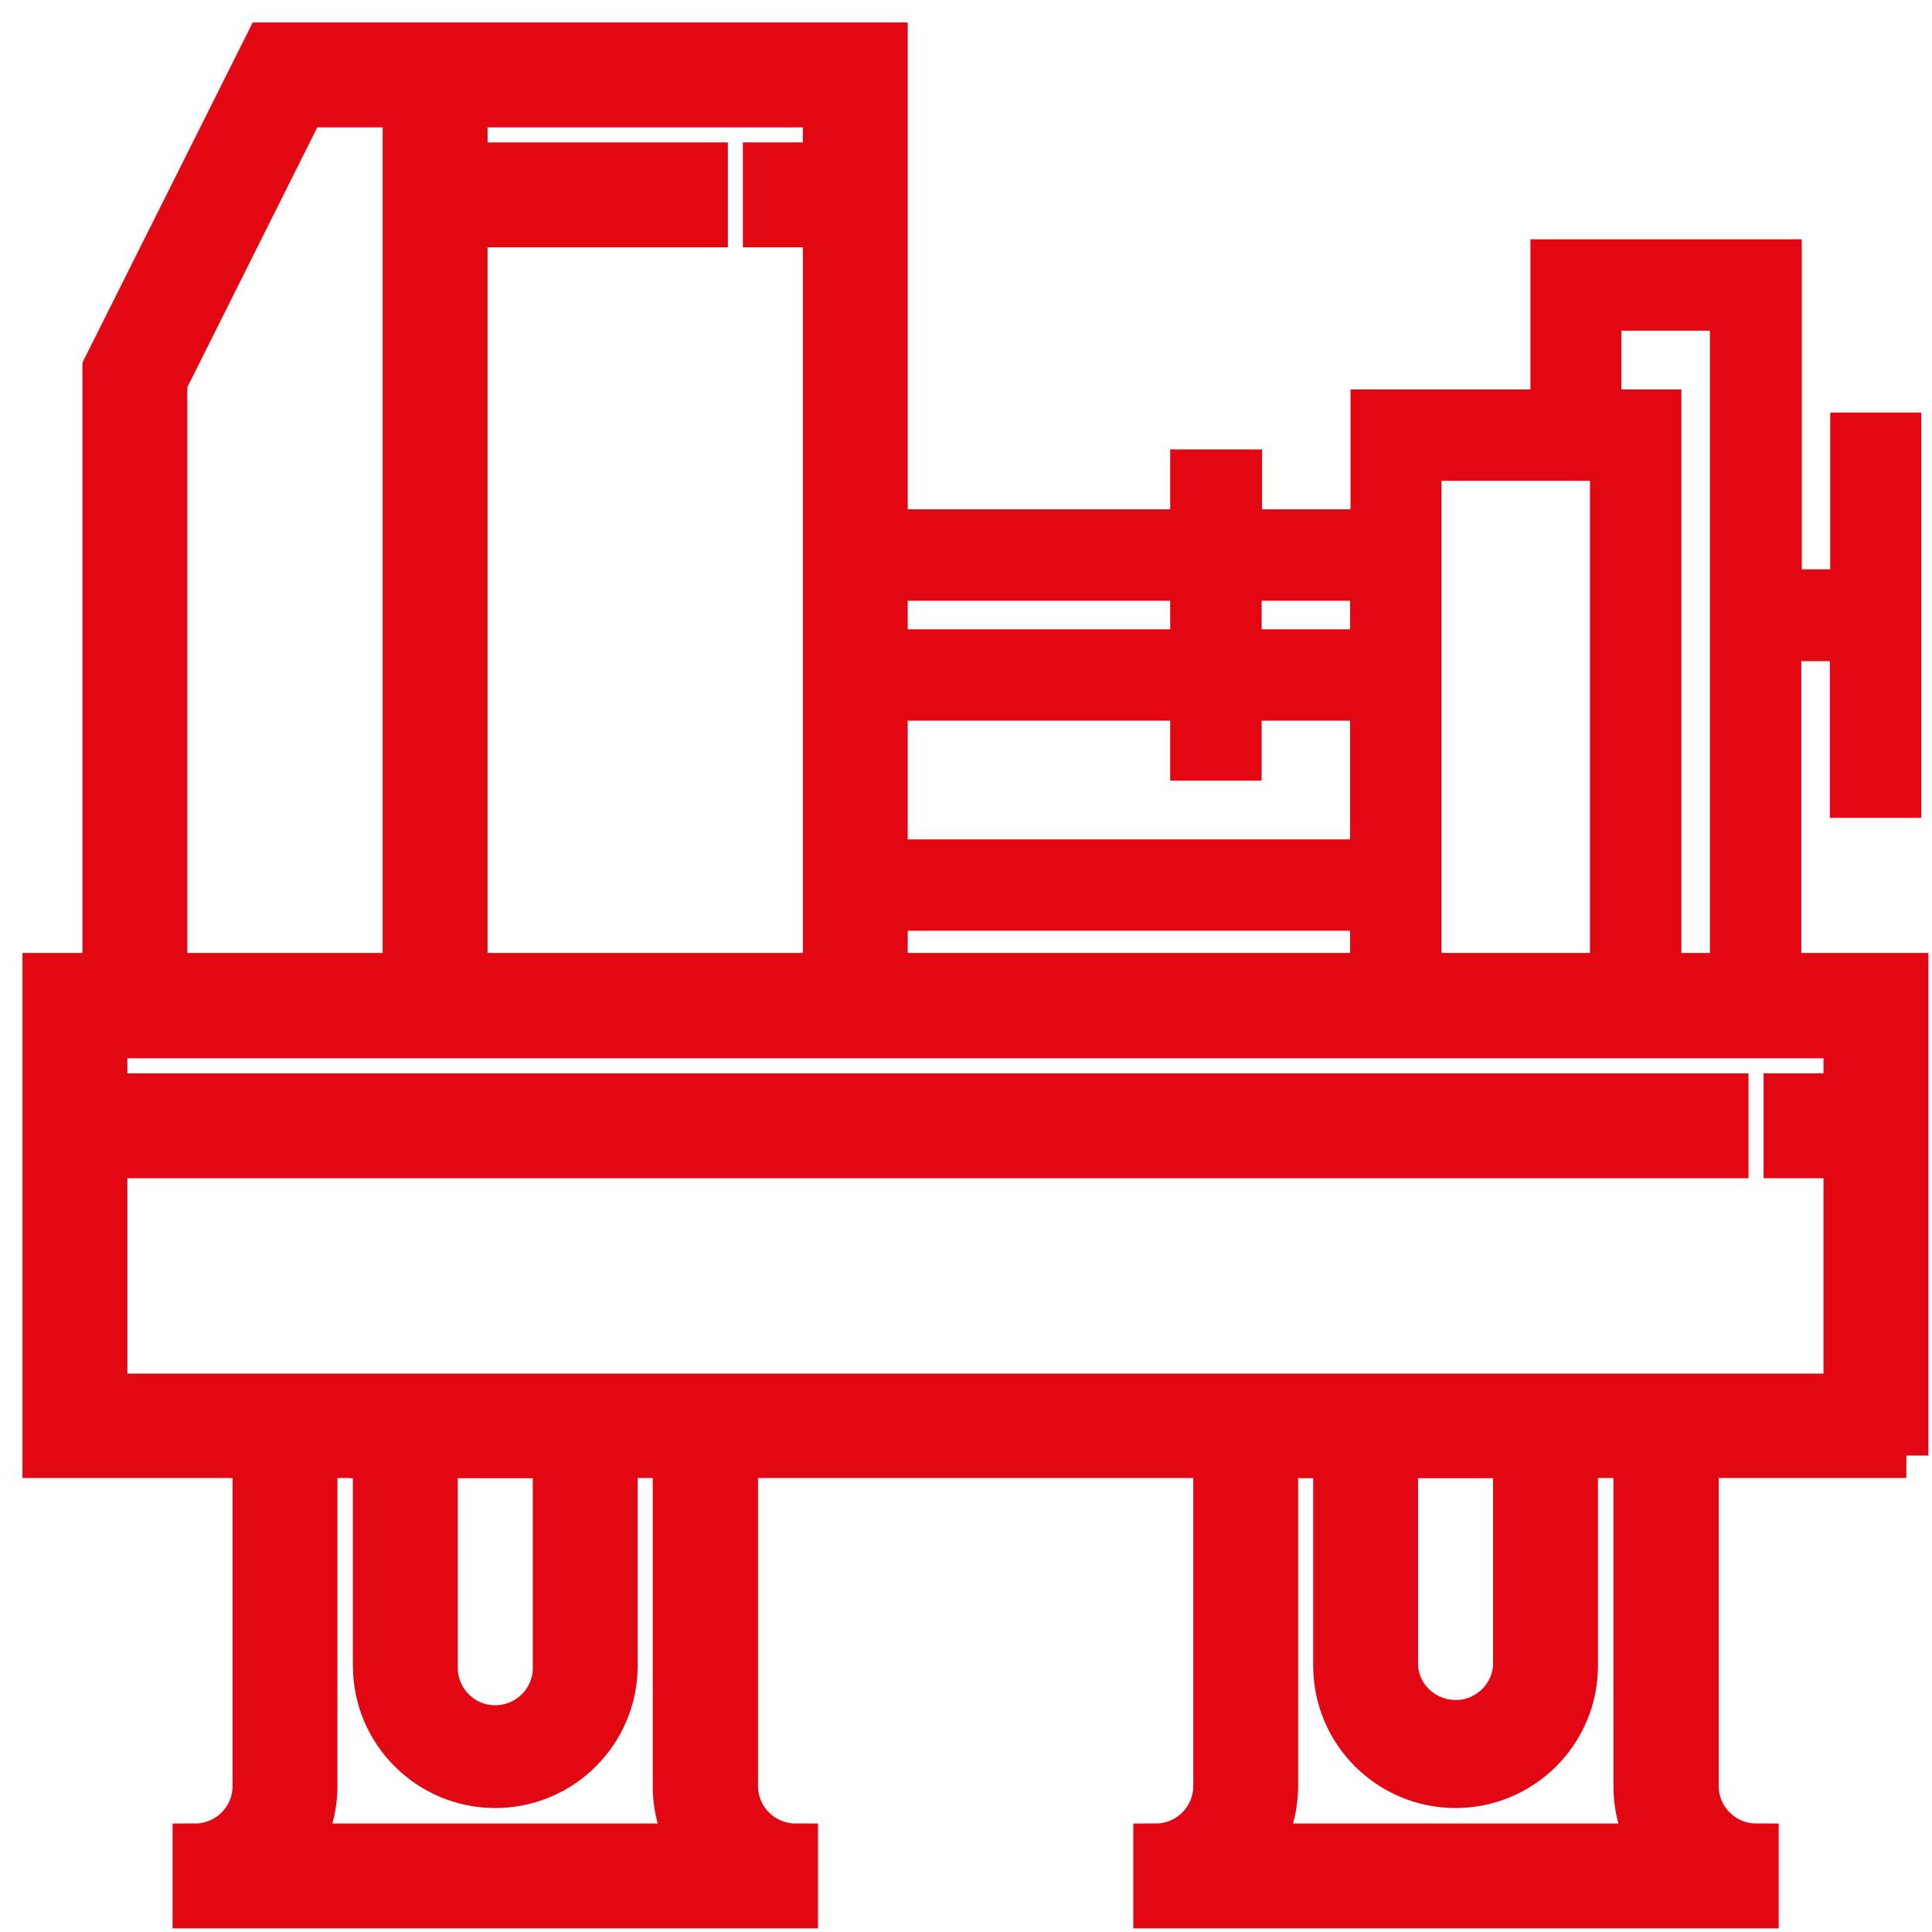
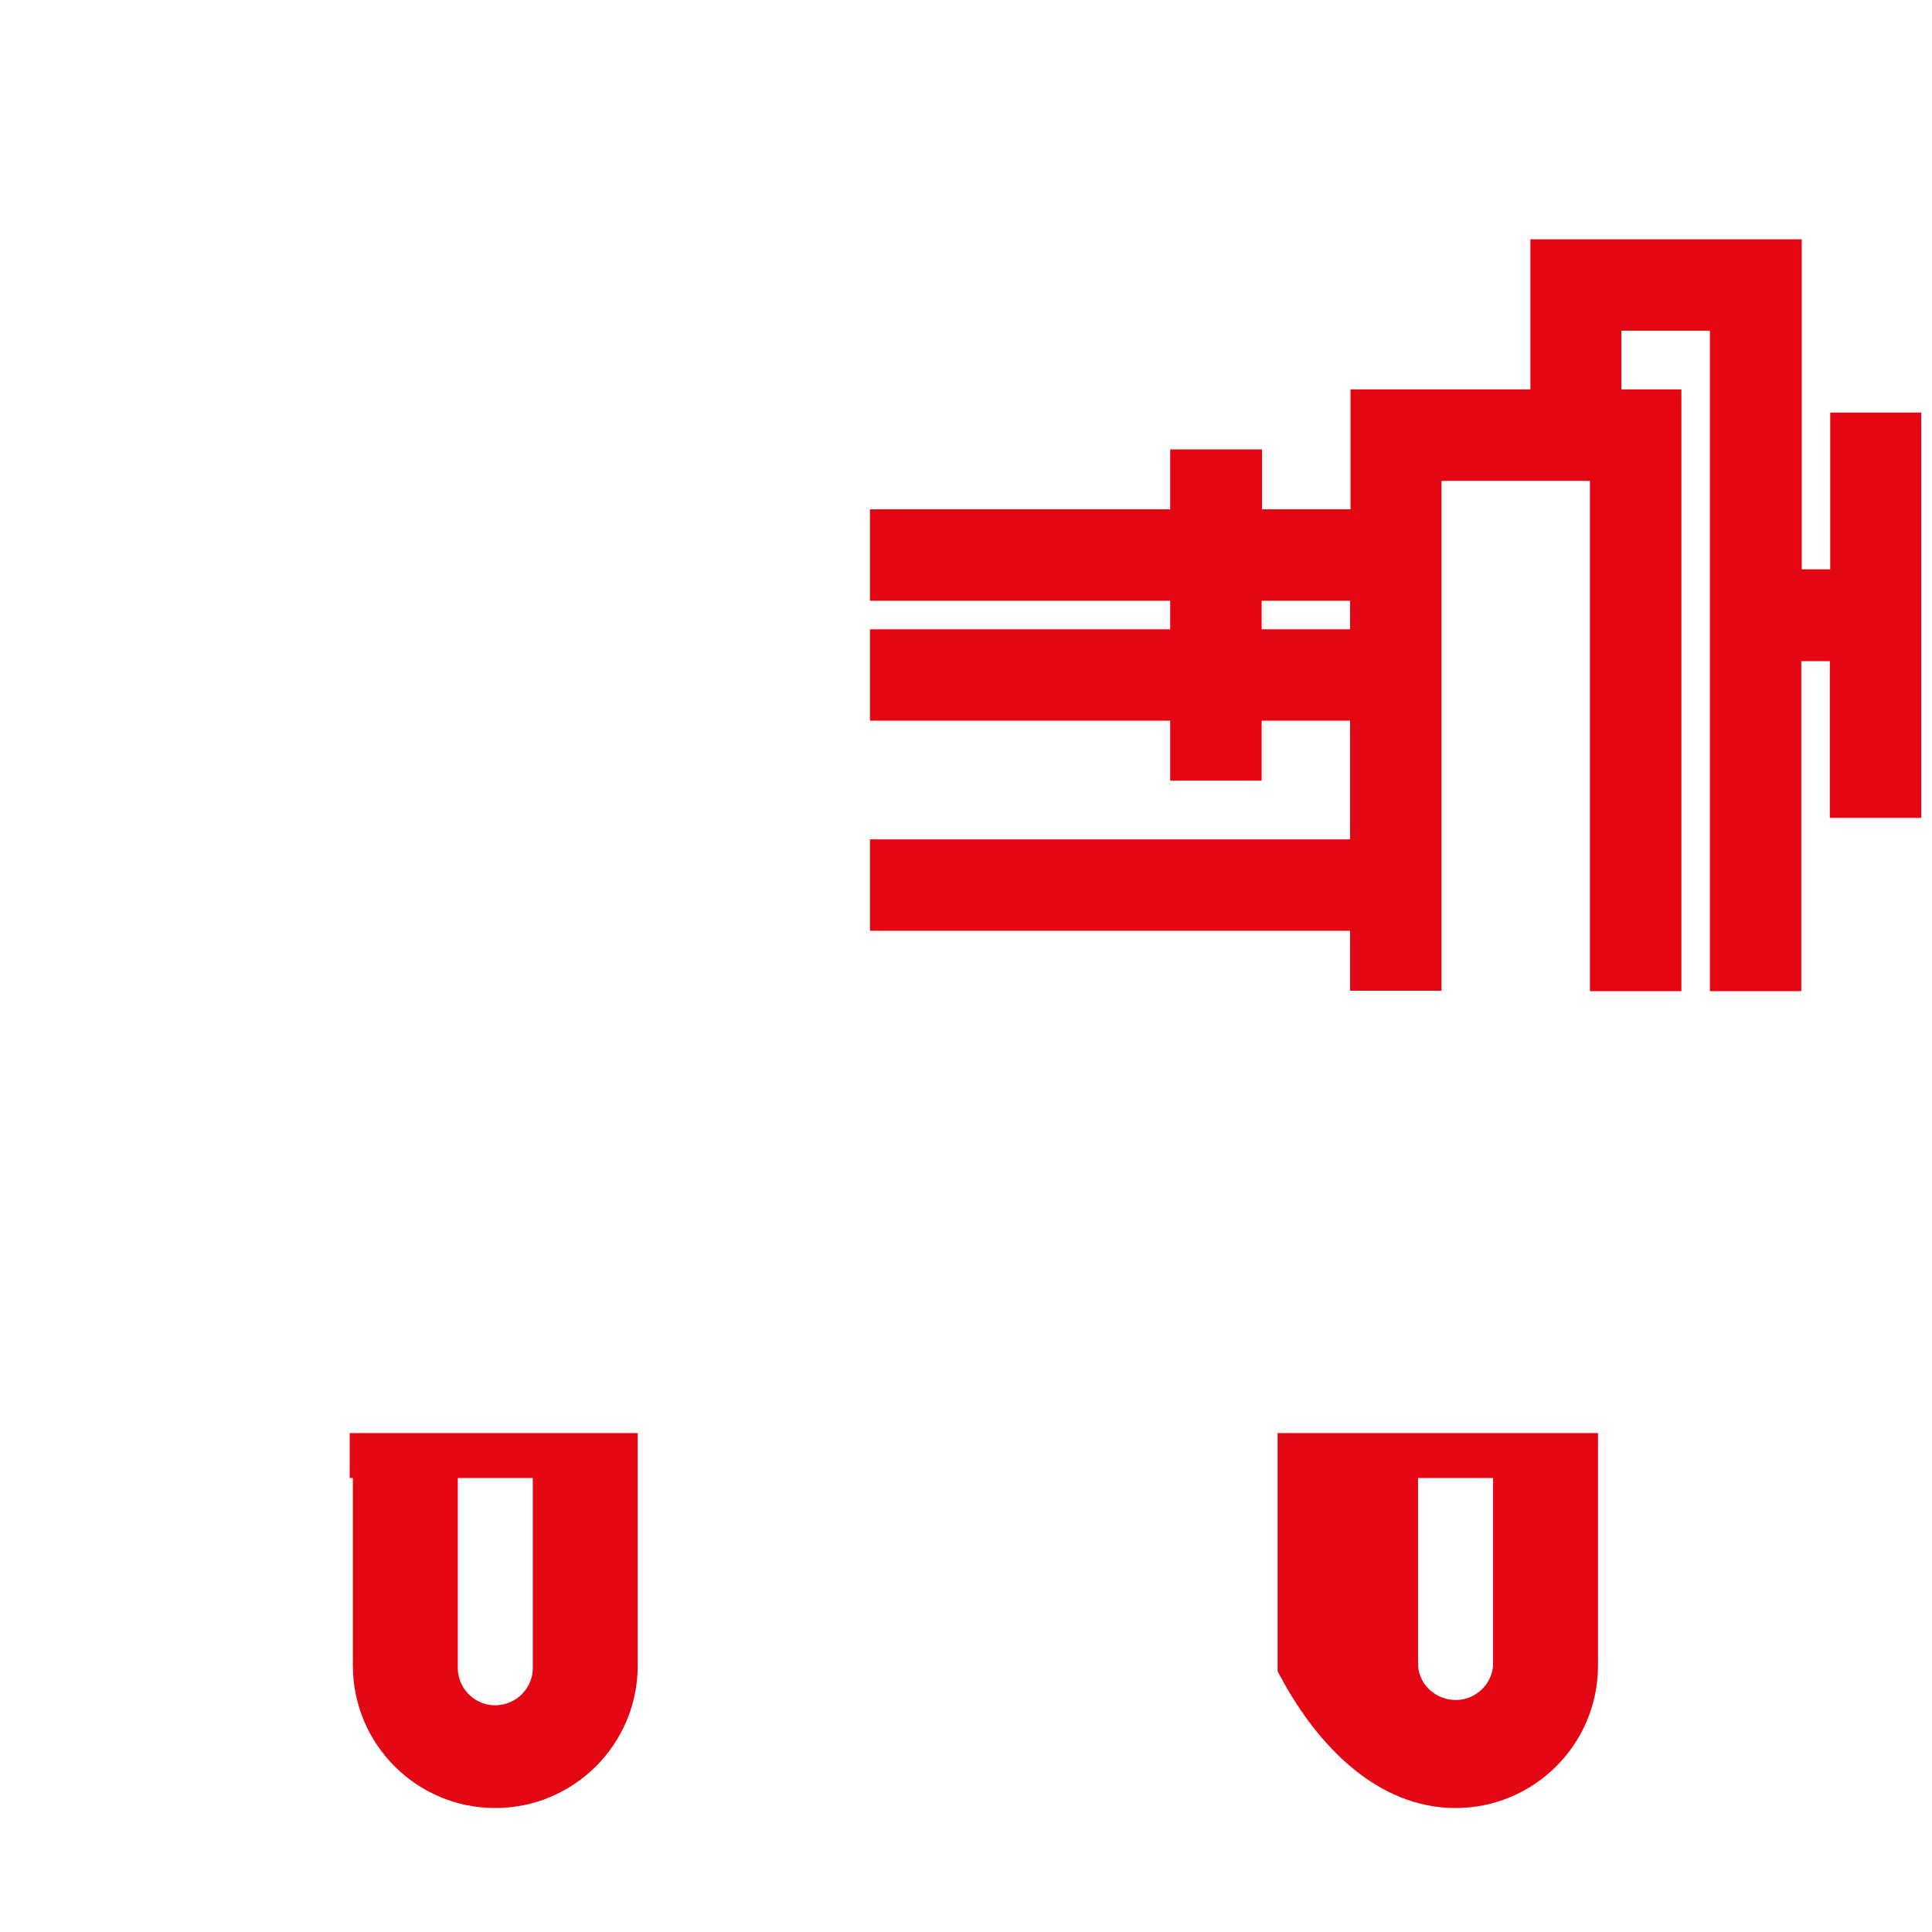
<svg xmlns="http://www.w3.org/2000/svg" width="43" height="43" viewBox="0 0 43 43" fill="none">
-   <path fill-rule="evenodd" clip-rule="evenodd" d="M42.42 32.396V21.71H19.703V1H5.934L2.335 8.189V21.71H1V32.396H5.676V39.751C5.676 40.487 5.078 41.085 4.341 41.085V42.42H17.706V41.085C16.97 41.085 16.371 40.487 16.371 39.751V32.396H27.058V39.751C27.058 40.487 26.459 41.085 25.723 41.085V42.42H39.088V41.085C38.352 41.085 37.753 40.487 37.753 39.751V32.396H42.429H42.42ZM10.352 3.669V2.335H18.369V3.669H17.034V5.004H18.369V21.71H10.352V5.004H15.7V3.669H10.352ZM3.669 8.502L6.753 2.335H9.017V21.71H3.669V8.502ZM6.652 41.076C6.891 40.671 7.011 40.211 7.011 39.742V32.396H15.028V39.751C15.028 40.22 15.147 40.68 15.386 41.085H6.652V41.076ZM28.034 41.076C28.273 40.671 28.392 40.211 28.392 39.742V32.396H36.41V39.751C36.41 40.22 36.529 40.68 36.769 41.085H28.034V41.076ZM2.335 31.062V25.723H38.416V24.389H2.335V23.054H41.085V24.389H39.751V25.723H41.085V31.071H2.335V31.062Z" fill="#E30613" stroke="#E30613" />
  <path fill-rule="evenodd" clip-rule="evenodd" d="M7.783 32.396H8.354V37.072C8.354 38.545 9.55 39.741 11.023 39.741C12.496 39.741 13.693 38.545 13.693 37.072V32.396H7.783ZM9.689 37.072V32.396H12.358V37.072C12.385 37.809 11.806 38.425 11.069 38.453C10.333 38.48 9.716 37.901 9.689 37.164C9.689 37.127 9.689 37.1 9.689 37.063V37.072Z" fill="#E30613" stroke="#E30613" />
-   <path fill-rule="evenodd" clip-rule="evenodd" d="M28.935 32.396H29.727V37.072C29.727 38.545 30.924 39.741 32.396 39.741C33.869 39.741 35.066 38.545 35.066 37.072V32.396H28.935ZM31.061 32.396H33.731V37.072C33.694 37.809 33.059 38.379 32.322 38.333C31.641 38.296 31.089 37.753 31.061 37.072V32.396Z" fill="#E30613" stroke="#E30613" />
+   <path fill-rule="evenodd" clip-rule="evenodd" d="M28.935 32.396V37.072C29.727 38.545 30.924 39.741 32.396 39.741C33.869 39.741 35.066 38.545 35.066 37.072V32.396H28.935ZM31.061 32.396H33.731V37.072C33.694 37.809 33.059 38.379 32.322 38.333C31.641 38.296 31.089 37.753 31.061 37.072V32.396Z" fill="#E30613" stroke="#E30613" />
  <path fill-rule="evenodd" clip-rule="evenodd" d="M41.085 9.532V13.021H39.751V5.676H34.412V9.017H30.408V11.686H27.739V10.352H26.395V11.686H19.712V13.021H26.395V14.356H19.712V15.69H26.395V17.025H27.73V15.69H30.399V19.032H19.712V20.366H30.399V21.701H31.733V10.352H35.737V21.71H37.072V9.017H35.737V7.01H38.407V21.71H39.741V14.365H41.076V17.853H42.411V9.532H41.076H41.085ZM30.399 14.356H27.73V13.021H30.399V14.356Z" fill="#E30613" stroke="#E30613" stroke-width="0.7" />
</svg>